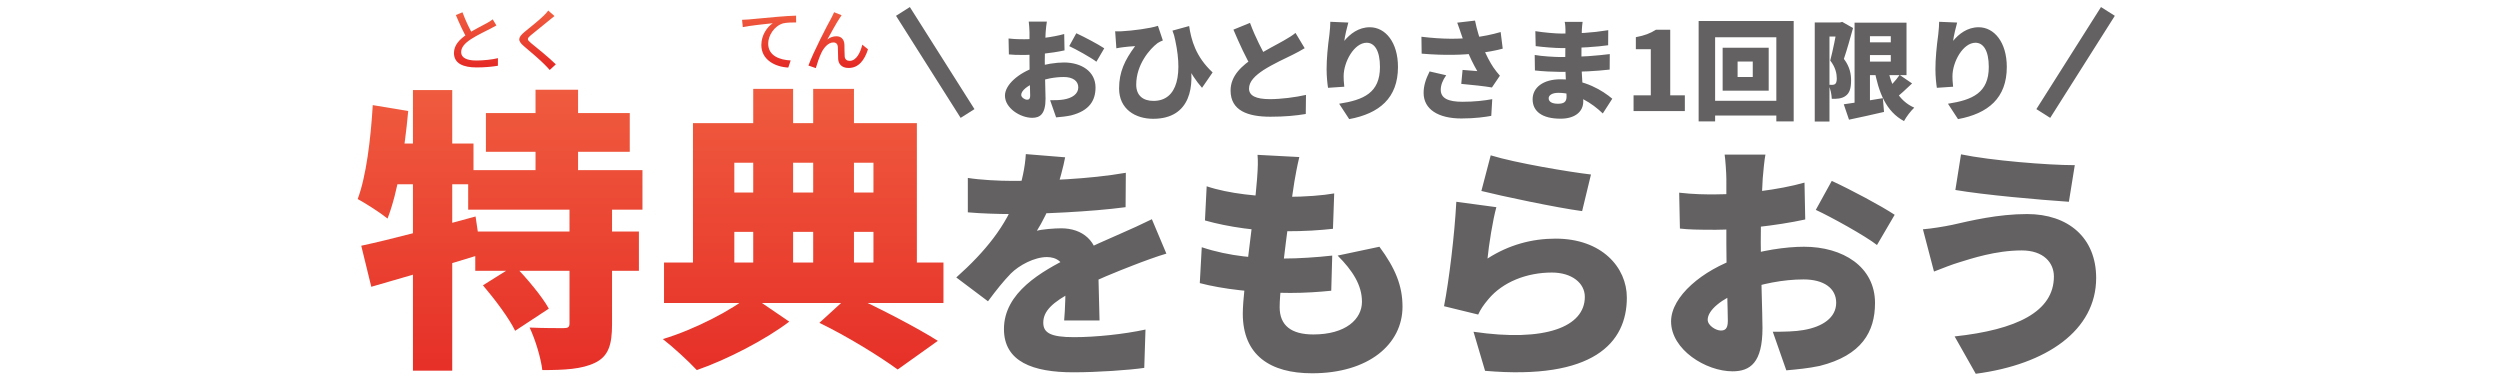
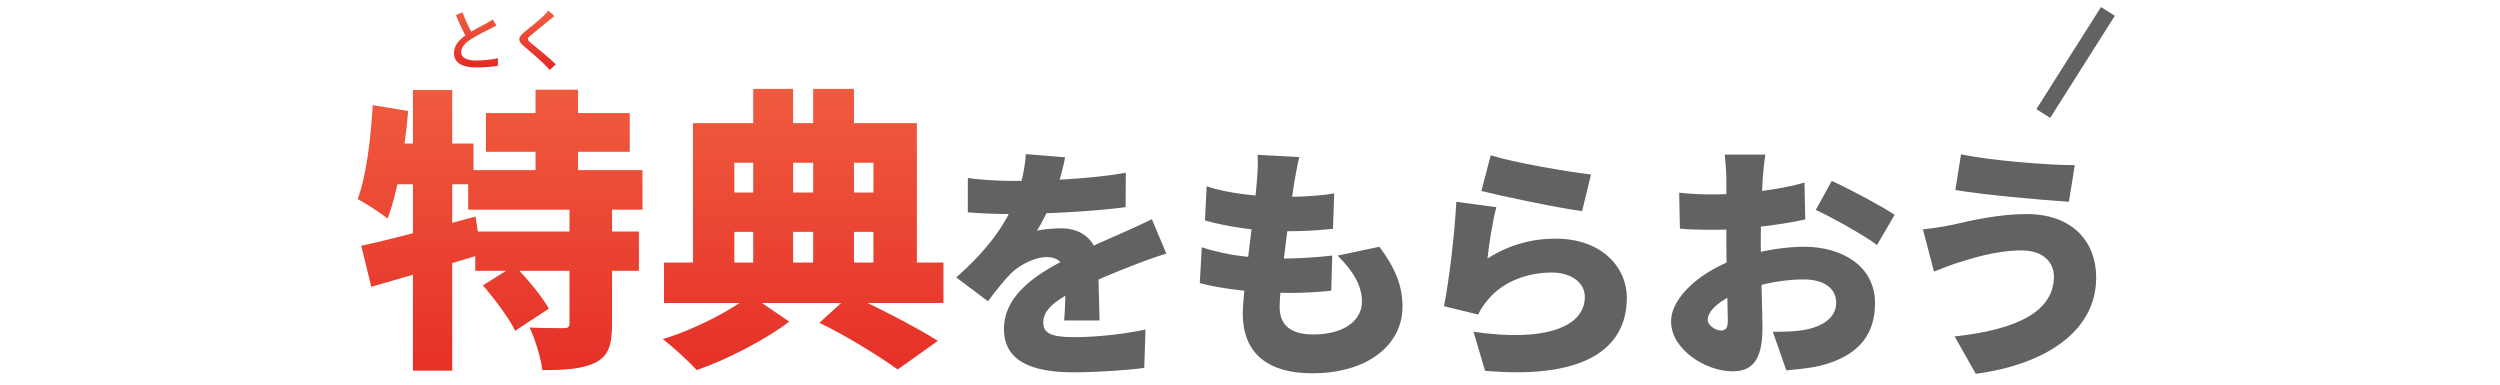
<svg xmlns="http://www.w3.org/2000/svg" width="461" height="71" viewBox="0 0 461 71" fill="none">
  <path d="M196.411 29.006C196.094 30.637 195.46 33.401 194.146 36.754C193.285 38.702 192.197 41.013 191.201 42.553C192.107 42.282 194.418 42.1 195.686 42.1C199.583 42.1 202.528 44.411 202.528 48.942C202.528 51.434 202.709 56.237 202.755 59.092H196.23C196.411 57.143 196.502 53.745 196.502 51.253C196.502 48.217 194.689 47.402 193.058 47.402C190.747 47.402 187.938 48.897 186.398 50.438C185.038 51.842 183.724 53.473 182.184 55.557L176.339 51.162C181.776 46.314 185.492 41.647 187.576 35.984C188.437 33.582 189.026 30.818 189.162 28.417L196.411 29.006ZM178.468 32.812C180.734 33.174 184.178 33.356 186.624 33.356C192.515 33.356 200.897 33.038 207.603 31.86L207.558 38.204C201.123 39.065 191.608 39.472 186.262 39.472C184.449 39.472 180.961 39.382 178.468 39.155V32.812ZM215.079 46.767C213.493 47.221 210.639 48.263 208.917 48.942C206.108 50.03 202.12 51.615 197.952 53.7C194.055 55.739 192.379 57.37 192.379 59.499C192.379 61.403 193.783 62.173 198.042 62.173C202.075 62.173 207.24 61.629 211.228 60.768L211.001 67.837C208.237 68.244 202.392 68.652 197.906 68.652C190.476 68.652 185.129 66.704 185.129 60.678C185.129 53.926 192.061 50.03 197.544 47.311C201.667 45.181 204.023 44.275 206.606 43.097C208.6 42.236 210.457 41.376 212.406 40.424L215.079 46.767ZM239.592 28.96C239.139 30.863 238.912 32.223 238.685 33.492C238.142 36.709 235.967 52.25 235.967 56.645C235.967 60.043 238.142 61.674 242.174 61.674C248.201 61.674 251.146 58.82 251.146 55.648C251.146 52.567 249.424 49.894 246.66 47.13L254.363 45.499C257.308 49.486 258.622 52.703 258.622 56.554C258.622 63.441 252.414 68.833 241.948 68.833C234.245 68.833 229.17 65.526 229.17 57.823C229.17 53.292 231.345 39.382 231.798 33.038C231.98 30.637 231.98 29.686 231.889 28.553L239.592 28.96ZM222.51 34.352C226.542 35.712 232.251 36.301 237.19 36.301C240.724 36.301 243.987 36.029 246.026 35.666L245.799 42.191C243.216 42.463 240.815 42.644 236.964 42.644C232.07 42.644 226.497 41.874 222.193 40.651L222.51 34.352ZM221.604 45.589C226.769 47.311 231.98 47.673 236.782 47.673C239.365 47.673 242.854 47.447 245.663 47.13L245.482 53.609C243.262 53.836 240.679 54.017 237.961 54.017C231.3 54.017 225.364 53.292 221.241 52.205L221.604 45.589ZM274.888 28.643C279.419 30.048 289.433 31.724 293.375 32.178L291.743 38.929C286.986 38.294 276.746 36.12 273.166 35.213L274.888 28.643ZM275.93 38.204C275.296 40.424 274.526 45.227 274.299 47.673C278.241 45.136 282.5 44.003 286.85 44.003C295.368 44.003 299.99 49.305 299.99 54.878C299.99 63.26 293.782 70.102 273.846 68.38L271.716 61.176C284.947 63.124 292.242 60.27 292.242 54.742C292.242 52.159 289.795 50.256 286.17 50.256C281.549 50.256 277.108 51.978 274.435 55.195C273.529 56.282 273.03 57.007 272.577 58.004L266.279 56.464C267.185 51.842 268.228 43.324 268.545 37.207L275.93 38.204ZM325.545 28.507C325.364 29.368 325.137 31.724 325.046 32.903C324.82 36.98 324.684 40.696 324.684 44.683C324.684 49.712 325.001 58.004 325.001 60.496C325.001 66.885 322.736 68.471 319.473 68.471C314.58 68.471 308.146 64.484 308.146 59.273C308.146 54.651 313.945 49.803 320.651 47.538C324.684 46.178 329.305 45.499 332.658 45.499C339.817 45.499 345.753 49.169 345.753 55.875C345.753 61.176 343.306 65.526 335.558 67.474C333.429 67.927 331.39 68.108 329.396 68.29L326.904 61.176C329.079 61.176 331.073 61.131 332.568 60.859C336.057 60.27 338.594 58.593 338.594 55.829C338.594 53.156 336.329 51.525 332.568 51.525C328.852 51.525 324.684 52.34 321.331 53.609C317.48 55.059 314.897 57.189 314.897 58.956C314.897 60.043 316.437 60.949 317.298 60.949C317.978 60.949 318.612 60.768 318.612 59.182C318.612 56.962 318.34 50.664 318.34 44.91C318.34 39.79 318.34 35.123 318.34 32.948C318.34 31.996 318.159 29.368 318.023 28.507H325.545ZM337.778 33.356C341.403 35.032 346.84 37.932 349.378 39.608L346.115 45.181C343.986 43.505 337.597 39.971 334.833 38.702L337.778 33.356ZM309.641 35.531C312.405 35.848 314.534 35.848 316.166 35.848C321.014 35.848 327.991 35.032 332.749 33.673L332.885 40.469C327.538 41.647 320.334 42.372 316.392 42.372C313.13 42.372 311.317 42.327 309.777 42.146L309.641 35.531ZM378.739 50.981C378.739 48.444 376.836 46.178 372.803 46.178C367.955 46.178 363.424 47.719 361.34 48.353C360.071 48.716 358.032 49.531 356.627 50.075L354.588 42.282C356.265 42.146 358.44 41.783 359.98 41.466C363.379 40.696 368.408 39.472 373.8 39.472C381.367 39.472 386.532 43.822 386.532 51.253C386.532 60.904 377.425 67.202 364.33 68.924L360.433 62.037C371.806 60.813 378.739 57.506 378.739 50.981ZM361.612 28.462C367.049 29.595 377.606 30.456 382.59 30.456L381.503 37.207C376.065 36.844 365.825 35.938 360.569 35.032L361.612 28.462Z" fill="#636161" />
-   <path d="M193.04 3.978C192.959 4.36 192.859 5.406 192.818 5.93C192.718 7.74 192.657 9.39 192.657 11.161C192.657 13.395 192.798 17.077 192.798 18.184C192.798 21.021 191.792 21.725 190.343 21.725C188.17 21.725 185.313 19.954 185.313 17.64C185.313 15.588 187.889 13.435 190.867 12.429C192.657 11.825 194.71 11.523 196.199 11.523C199.378 11.523 202.014 13.153 202.014 16.131C202.014 18.485 200.927 20.417 197.487 21.282C196.541 21.484 195.635 21.564 194.75 21.645L193.643 18.485C194.609 18.485 195.495 18.465 196.159 18.345C197.708 18.083 198.835 17.338 198.835 16.111C198.835 14.924 197.829 14.2 196.159 14.2C194.509 14.2 192.657 14.562 191.168 15.125C189.458 15.769 188.311 16.715 188.311 17.5C188.311 17.982 188.995 18.385 189.378 18.385C189.679 18.385 189.961 18.304 189.961 17.6C189.961 16.614 189.84 13.817 189.84 11.262C189.84 8.988 189.84 6.915 189.84 5.95C189.84 5.527 189.76 4.36 189.7 3.978H193.04ZM198.473 6.131C200.082 6.875 202.497 8.163 203.624 8.908L202.175 11.383C201.229 10.638 198.392 9.069 197.165 8.505L198.473 6.131ZM185.977 7.097C187.204 7.237 188.15 7.237 188.875 7.237C191.028 7.237 194.126 6.875 196.239 6.272L196.299 9.29C193.925 9.813 190.726 10.135 188.975 10.135C187.526 10.135 186.722 10.115 186.037 10.034L185.977 7.097ZM219.279 4.803C219.661 7.358 220.466 10.437 223.605 13.354L221.653 16.192C219.46 13.717 217.709 10.175 216.2 5.648L219.279 4.803ZM205.636 5.769C206.018 5.789 206.421 5.789 206.803 5.769C208.775 5.668 212.115 5.245 213.524 4.762L214.429 7.459C214.127 7.58 213.765 7.74 213.463 7.942C212.015 9.028 209.519 11.906 209.519 15.608C209.519 17.681 210.847 18.606 212.699 18.606C217.146 18.606 218.333 13.656 216.401 6.09L219.279 10.578C220.425 15.809 219.58 21.906 212.638 21.906C209.379 21.906 206.36 20.136 206.36 16.312C206.36 13.294 207.387 11.101 209.318 8.505C208.674 8.525 207.608 8.646 207.105 8.706C206.642 8.767 206.34 8.807 205.857 8.908L205.636 5.769ZM240.582 8.887C239.878 9.31 239.153 9.712 238.328 10.115C237.141 10.698 234.767 11.785 232.996 12.912C231.447 13.938 230.32 15.004 230.32 16.332C230.32 17.66 231.608 18.284 234.183 18.284C236.175 18.284 238.912 17.942 240.823 17.5L240.783 21.021C238.952 21.323 236.94 21.524 234.264 21.524C230.119 21.524 226.919 20.417 226.919 16.695C226.919 13.938 229.012 12.087 231.406 10.517C233.237 9.31 235.632 8.123 236.799 7.439C237.664 6.936 238.308 6.553 238.892 6.07L240.582 8.887ZM230.501 4.219C231.507 6.956 232.775 9.31 233.72 11.02L230.923 12.65C229.777 10.719 228.569 8.123 227.442 5.467L230.501 4.219ZM248.631 4.159C248.429 4.863 248.007 6.573 247.886 7.539C248.932 6.272 250.502 5.024 252.595 5.024C255.472 5.024 257.786 7.801 257.786 12.348C257.786 18.103 254.325 20.94 248.792 21.966L246.94 19.129C251.468 18.425 254.466 17.117 254.466 12.348C254.466 9.29 253.44 7.881 252.011 7.881C249.717 7.881 247.765 11.403 247.765 14.059C247.765 14.481 247.786 15.105 247.886 15.99L244.888 16.192C244.767 15.407 244.626 14.119 244.626 12.751C244.626 10.88 244.828 8.666 245.15 6.332C245.25 5.487 245.311 4.561 245.311 4.018L248.631 4.159ZM269.416 6.191C269.255 5.708 268.994 4.923 268.712 4.179L271.992 3.797C272.354 5.567 272.837 7.076 273.32 8.364C273.944 10.014 274.849 11.664 275.393 12.449C275.775 13.012 276.177 13.495 276.58 13.958L275.111 16.131C273.883 15.91 271.288 15.628 269.457 15.467L269.698 12.892C270.604 12.972 271.851 13.073 272.415 13.113C271.751 11.986 270.986 10.457 270.382 8.887C269.96 7.801 269.658 6.875 269.416 6.191ZM262.112 6.775C266.096 7.258 269.094 7.217 271.569 6.936C273.481 6.714 275.131 6.372 276.721 5.909L277.103 8.968C275.835 9.33 274.205 9.612 272.515 9.813C269.758 10.135 266.599 10.256 262.152 9.893L262.112 6.775ZM266.68 13.878C265.996 14.823 265.674 15.729 265.674 16.554C265.674 18.123 267.042 18.767 269.678 18.767C271.952 18.767 273.743 18.546 275.171 18.284L274.99 21.363C273.904 21.564 272.032 21.846 269.477 21.846C265.191 21.846 262.515 20.136 262.515 17.137C262.515 15.85 262.877 14.642 263.621 13.173L266.68 13.878ZM291.832 4.038C291.772 4.461 291.711 5.024 291.691 5.507C291.631 6.674 291.611 9.612 291.611 11.302C291.611 13.274 291.953 16.976 291.953 18.707C291.953 20.598 290.424 21.886 287.767 21.886C284.367 21.886 282.616 20.538 282.616 18.304C282.616 16.151 284.548 14.622 287.747 14.622C292.275 14.622 295.555 16.735 297.305 18.204L295.555 20.92C293.583 19.029 290.705 17.117 287.345 17.117C286.218 17.117 285.574 17.56 285.574 18.123C285.574 18.787 286.238 19.129 287.285 19.129C288.311 19.129 288.874 18.848 288.874 17.822C288.874 16.815 288.633 13.354 288.633 11.302C288.633 9.31 288.673 6.493 288.673 5.507C288.673 5.125 288.633 4.481 288.532 4.038H291.832ZM283.119 5.748C284.628 5.99 286.822 6.191 287.989 6.191C290.826 6.191 293.442 6.07 296.561 5.567L296.541 8.344C294.609 8.626 291.228 8.867 288.009 8.867C286.802 8.867 284.548 8.686 283.18 8.505L283.119 5.748ZM282.999 10.135C284.246 10.376 286.802 10.517 287.727 10.517C291.892 10.517 294.448 10.256 296.842 9.974L296.822 12.831C294.005 13.133 291.953 13.254 287.687 13.254C286.62 13.254 284.306 13.153 283.039 12.992L282.999 10.135ZM301.229 20.477V17.58H304.408V9.069H301.651V6.855C303.261 6.553 304.308 6.151 305.354 5.487H307.99V17.58H310.686V20.477H301.229ZM320.412 11.342V14.2H323.209V11.342H320.412ZM317.656 8.807H326.147V16.715H317.656V8.807ZM313.229 3.877H330.755V22.389H327.556V6.875H316.267V22.389H313.229V3.877ZM314.959 18.586H329.367V21.302H314.959V18.586ZM343.633 7.801H350.253V10.155H343.633V7.801ZM339.991 19.23C341.802 18.988 344.579 18.546 347.194 18.103L347.416 20.639C345.202 21.162 342.848 21.665 340.957 22.067L339.991 19.23ZM341.983 4.179H344.82V20.035H341.983V4.179ZM343.633 4.179H351.561V13.857H343.633V11.362H348.663V6.674H343.633V4.179ZM347.999 12.187C348.663 15.689 350.052 18.566 352.99 19.854C352.366 20.417 351.501 21.564 351.098 22.329C347.798 20.558 346.41 17.117 345.585 12.57L347.999 12.187ZM350.293 13.817L352.587 15.387C351.48 16.453 350.273 17.56 349.327 18.264L347.516 16.896C348.402 16.111 349.609 14.823 350.293 13.817ZM334.639 4.139H339.588V6.734H337.355V22.409H334.639V4.139ZM338.804 4.139H339.307L339.709 4.038L341.701 5.165C341.198 6.976 340.554 9.29 340.011 10.859C341.158 12.368 341.339 13.737 341.339 14.864C341.339 16.332 341.037 17.178 340.333 17.681C339.991 17.942 339.568 18.083 339.106 18.163C338.743 18.224 338.26 18.224 337.778 18.224C337.757 17.479 337.556 16.353 337.154 15.628C337.456 15.648 337.657 15.648 337.858 15.648C338.059 15.648 338.24 15.608 338.401 15.487C338.603 15.326 338.703 15.004 338.703 14.461C338.703 13.616 338.482 12.409 337.496 11.161C337.979 9.37 338.582 6.272 338.804 5.044V4.139ZM360.897 4.159C360.696 4.863 360.274 6.573 360.153 7.539C361.199 6.272 362.769 5.024 364.861 5.024C367.739 5.024 370.053 7.801 370.053 12.348C370.053 18.103 366.592 20.94 361.058 21.966L359.207 19.129C363.735 18.425 366.733 17.117 366.733 12.348C366.733 9.29 365.707 7.881 364.278 7.881C361.984 7.881 360.032 11.403 360.032 14.059C360.032 14.481 360.052 15.105 360.153 15.99L357.155 16.192C357.034 15.407 356.893 14.119 356.893 12.751C356.893 10.88 357.094 8.666 357.416 6.332C357.517 5.487 357.577 4.561 357.577 4.018L360.897 4.159Z" fill="#636161" />
  <path d="M388.697 2.108L376.783 20.928" stroke="#636161" stroke-width="3.018" />
-   <path d="M166.502 2.108L178.416 20.928" stroke="#636161" stroke-width="3.018" />
  <path d="M89.601 20.855H116.128V27.99H89.601V20.855ZM86.332 31.367H118.47V38.666H86.332V31.367ZM87.64 42.697H117.816V49.941H87.64V42.697ZM98.752 16.551H106.595V35.453H98.752V16.551ZM105.016 37.958H112.859V59.801C112.859 63.559 112.206 65.683 109.755 66.882C107.303 68.08 104.09 68.243 100.004 68.243C99.732 65.956 98.697 62.579 97.662 60.4C100.004 60.509 103 60.509 103.872 60.509C104.743 60.509 105.016 60.345 105.016 59.637V37.958ZM89.056 52.611L94.884 48.961C97.118 51.303 99.95 54.626 101.203 56.914L94.993 60.999C93.904 58.711 91.235 55.171 89.056 52.611ZM66.614 45.312C72.007 44.168 80.123 41.989 87.694 39.919L88.729 46.891C81.866 49.016 74.349 51.194 68.466 52.883L66.614 45.312ZM76.147 16.606H83.391V68.352H76.147V16.606ZM68.739 19.384L75.275 20.473C74.621 27.663 73.369 35.398 71.462 40.3C70.264 39.32 67.486 37.522 65.961 36.705C67.54 32.457 68.357 25.702 68.739 19.384ZM70.863 26.465H87.313V33.982H69.338L70.863 26.465ZM151.097 59.528L156.762 54.354C162.482 56.968 169.236 60.509 172.94 62.851L165.532 68.135C162.318 65.792 156.381 62.088 151.097 59.528ZM122.446 48.416H173.975V55.879H122.446V48.416ZM131.597 35.507H164.225V42.752H131.597V35.507ZM138.896 16.388H146.249V51.685H138.896V16.388ZM149.953 16.388H157.47V51.685H149.953V16.388ZM127.784 22.706H169.072V51.085H161.065V30.006H135.41V51.085H127.784V22.706ZM138.351 54.408L145.541 59.31C141.238 62.579 134.157 66.282 128.492 68.243C126.967 66.609 124.189 64.049 122.228 62.524C128.057 60.781 134.974 57.186 138.351 54.408Z" fill="url(#paint0_linear_22440_3137)" />
  <path d="M91.537 4.692C91.216 4.878 90.869 5.064 90.46 5.275C89.655 5.683 88.008 6.464 86.831 7.231C85.729 7.95 85.035 8.718 85.035 9.622C85.035 10.588 85.964 11.158 87.822 11.158C89.135 11.158 90.794 10.984 91.822 10.724L91.81 12.124C90.819 12.297 89.444 12.434 87.871 12.434C85.481 12.434 83.71 11.74 83.71 9.771C83.71 8.321 84.725 7.244 86.187 6.278C87.413 5.46 89.073 4.668 89.853 4.222C90.262 3.986 90.571 3.801 90.856 3.565L91.537 4.692ZM85.283 2.265C85.865 3.875 86.633 5.398 87.215 6.414L86.125 7.058C85.469 5.993 84.725 4.346 84.056 2.773L85.283 2.265ZM102.248 2.958C101.926 3.206 101.529 3.528 101.294 3.726C100.464 4.432 98.743 5.77 97.863 6.513C97.157 7.12 97.157 7.293 97.9 7.925C98.941 8.78 101.207 10.588 102.496 11.864L101.368 12.904C101.071 12.557 100.749 12.223 100.415 11.889C99.597 11.046 97.739 9.461 96.6 8.507C95.398 7.492 95.522 6.909 96.687 5.919C97.64 5.138 99.449 3.702 100.278 2.872C100.576 2.574 100.923 2.203 101.096 1.943L102.248 2.958Z" fill="url(#paint1_linear_22440_3137)" />
-   <path d="M136.836 3.652C137.319 3.64 137.753 3.615 138 3.59C138.905 3.503 141.109 3.293 143.388 3.095C144.701 2.983 145.952 2.909 146.794 2.884L146.807 4.135C146.113 4.135 145.036 4.147 144.392 4.308C142.744 4.804 141.654 6.575 141.654 8.037C141.654 10.291 143.76 11.046 145.803 11.145L145.358 12.458C142.93 12.334 140.391 11.034 140.391 8.309C140.391 6.439 141.493 4.94 142.496 4.284C141.233 4.42 138.36 4.705 136.972 5.002L136.836 3.652ZM155.192 2.81C155.068 2.971 154.932 3.181 154.796 3.404C154.213 4.271 153.198 6.129 152.566 7.281C153.099 6.86 153.681 6.687 154.226 6.687C155.093 6.687 155.675 7.231 155.712 8.235C155.737 8.891 155.712 9.857 155.762 10.427C155.811 10.984 156.195 11.22 156.678 11.22C157.929 11.22 158.672 9.647 159.007 8.235L160.06 9.089C159.403 11.133 158.313 12.533 156.48 12.533C155.13 12.533 154.61 11.703 154.56 10.898C154.523 10.204 154.535 9.226 154.498 8.619C154.461 8.123 154.176 7.826 153.668 7.826C152.74 7.826 151.91 8.78 151.451 9.758C151.092 10.489 150.609 11.926 150.436 12.557L149.073 12.087C149.977 9.597 152.616 4.531 153.284 3.342C153.433 3.033 153.631 2.686 153.805 2.252L155.192 2.81Z" fill="url(#paint2_linear_22440_3137)" />
  <defs>
    <linearGradient id="paint0_linear_22440_3137" x1="120.916" y1="84.638" x2="120.916" y2="-8.182" gradientUnits="userSpaceOnUse">
      <stop stop-color="#E32221" />
      <stop offset="1" stop-color="#F47049" />
    </linearGradient>
    <linearGradient id="paint1_linear_22440_3137" x1="93.856" y1="13.91" x2="93.856" y2="-1.56" gradientUnits="userSpaceOnUse">
      <stop stop-color="#E32221" />
      <stop offset="1" stop-color="#F47049" />
    </linearGradient>
    <linearGradient id="paint2_linear_22440_3137" x1="148.37" y1="13.91" x2="148.37" y2="-1.56" gradientUnits="userSpaceOnUse">
      <stop stop-color="#E32221" />
      <stop offset="1" stop-color="#F47049" />
    </linearGradient>
  </defs>
</svg>